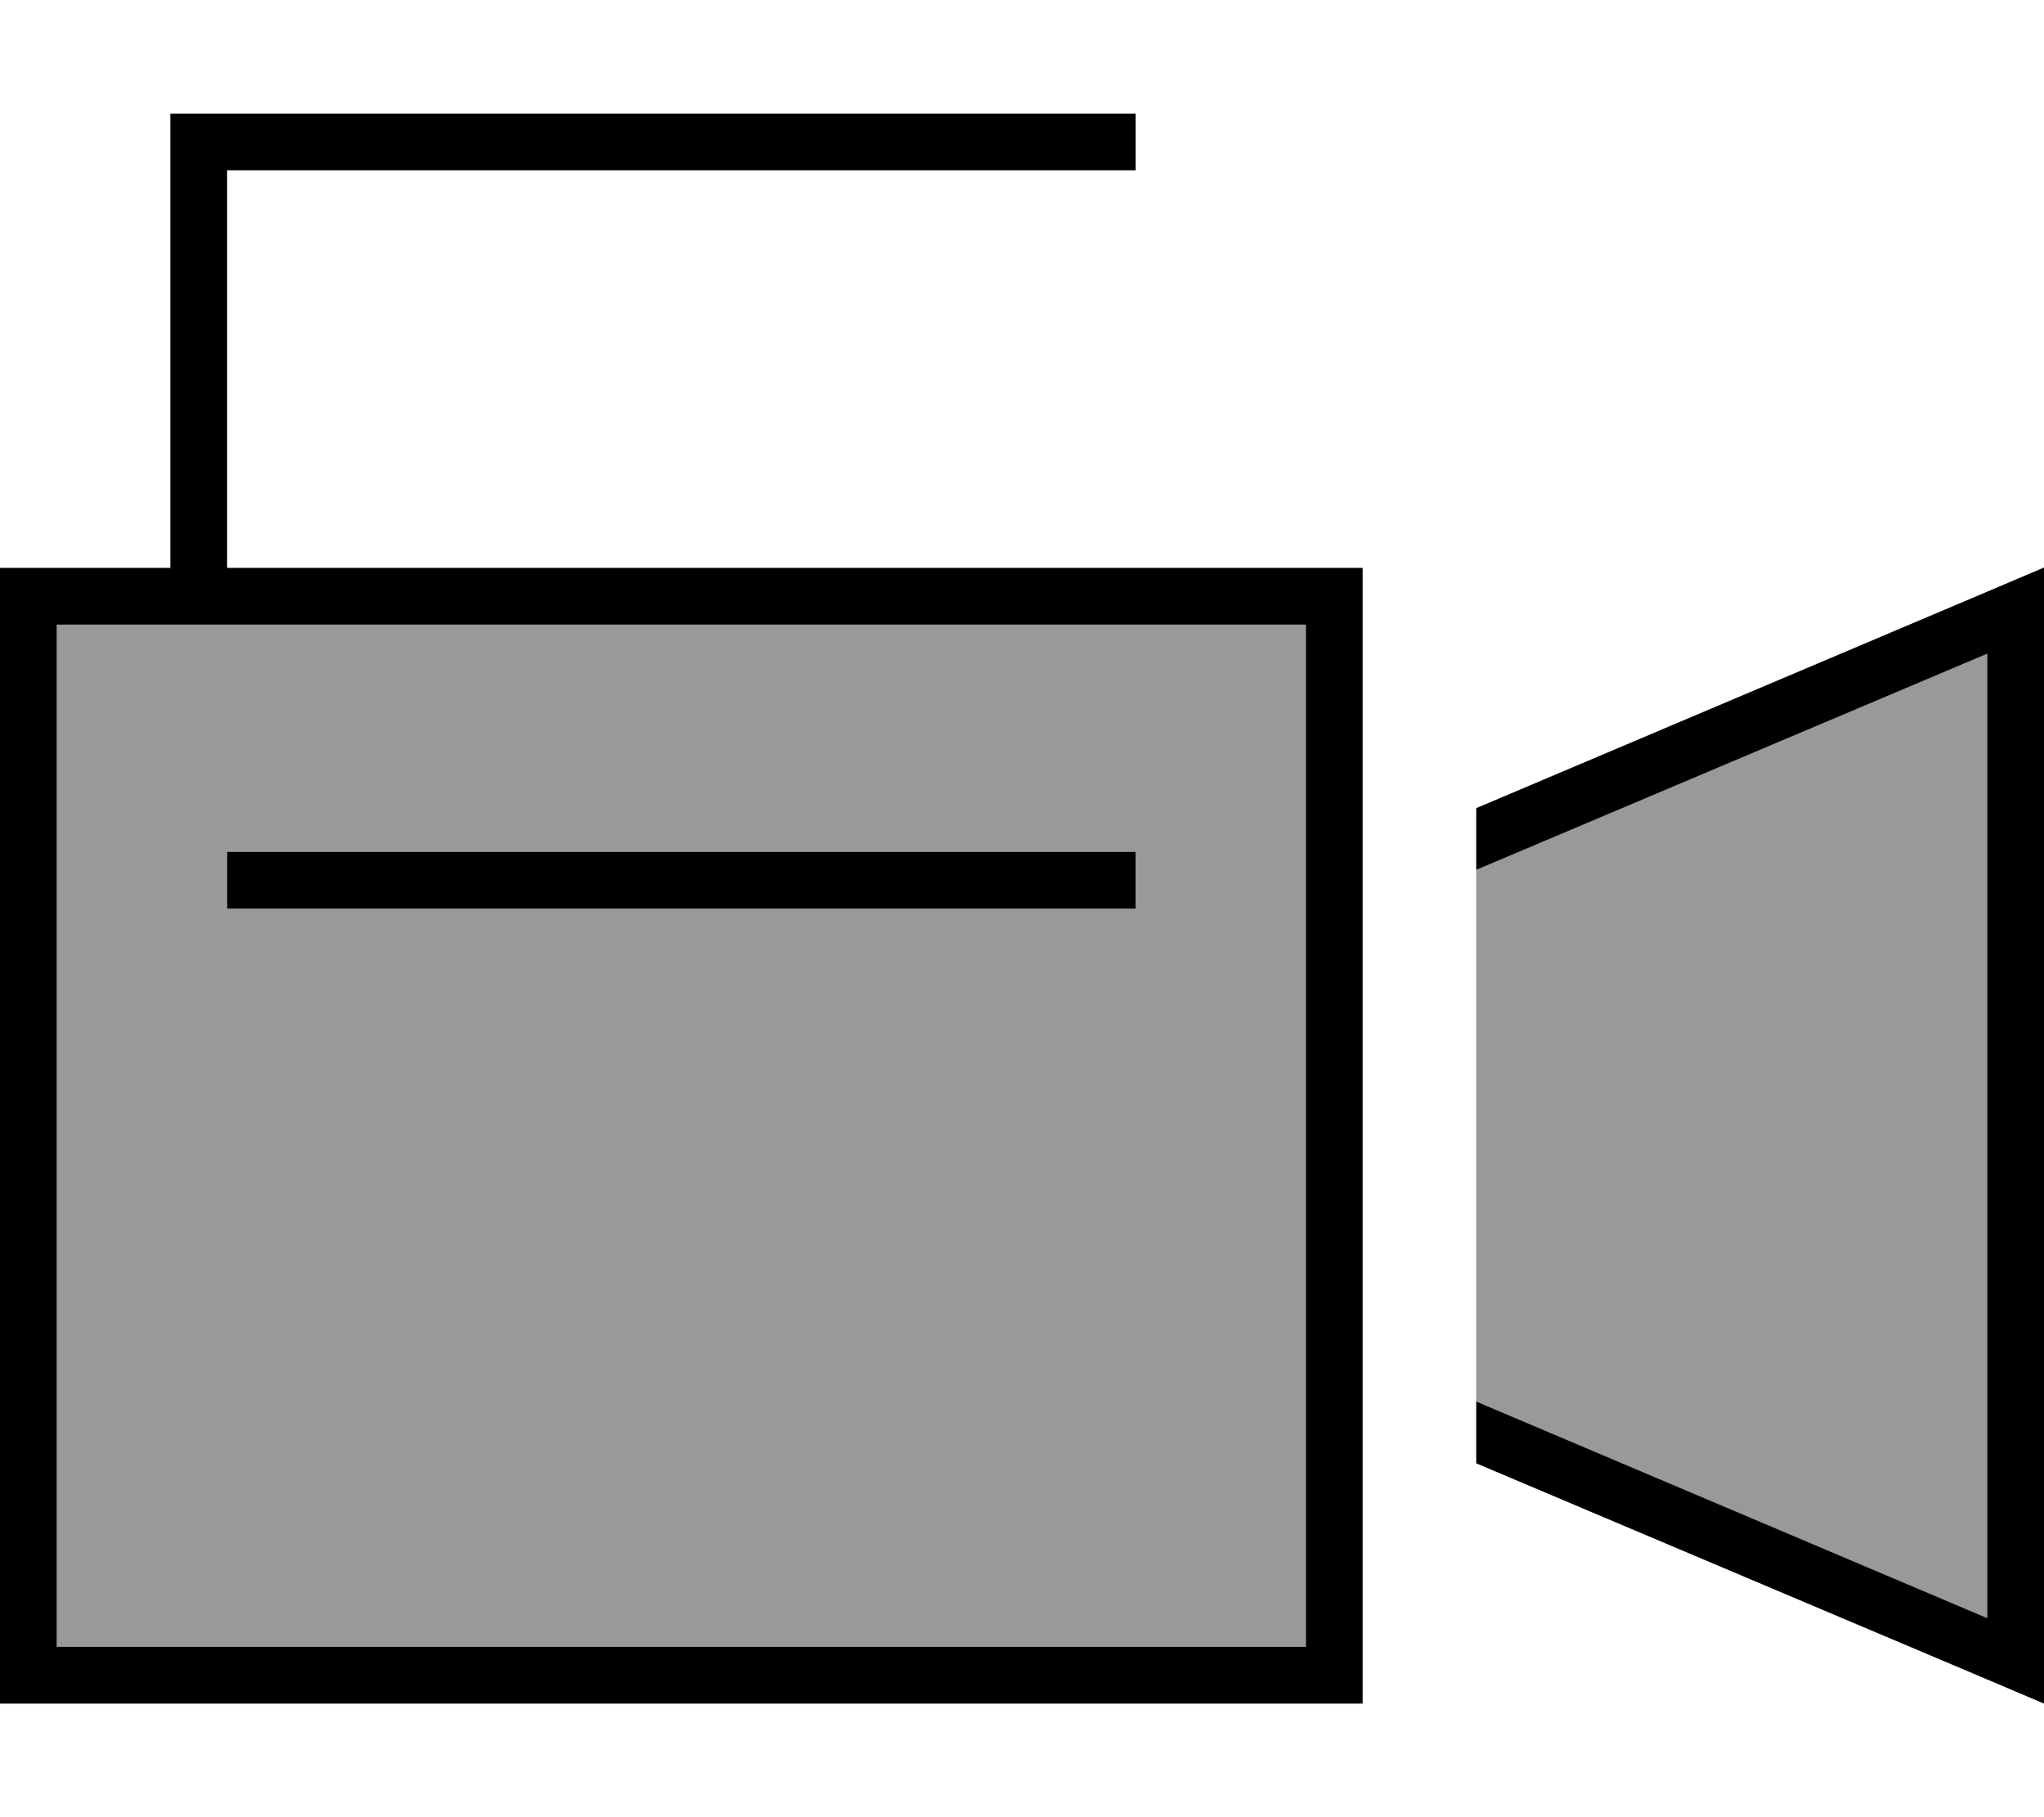
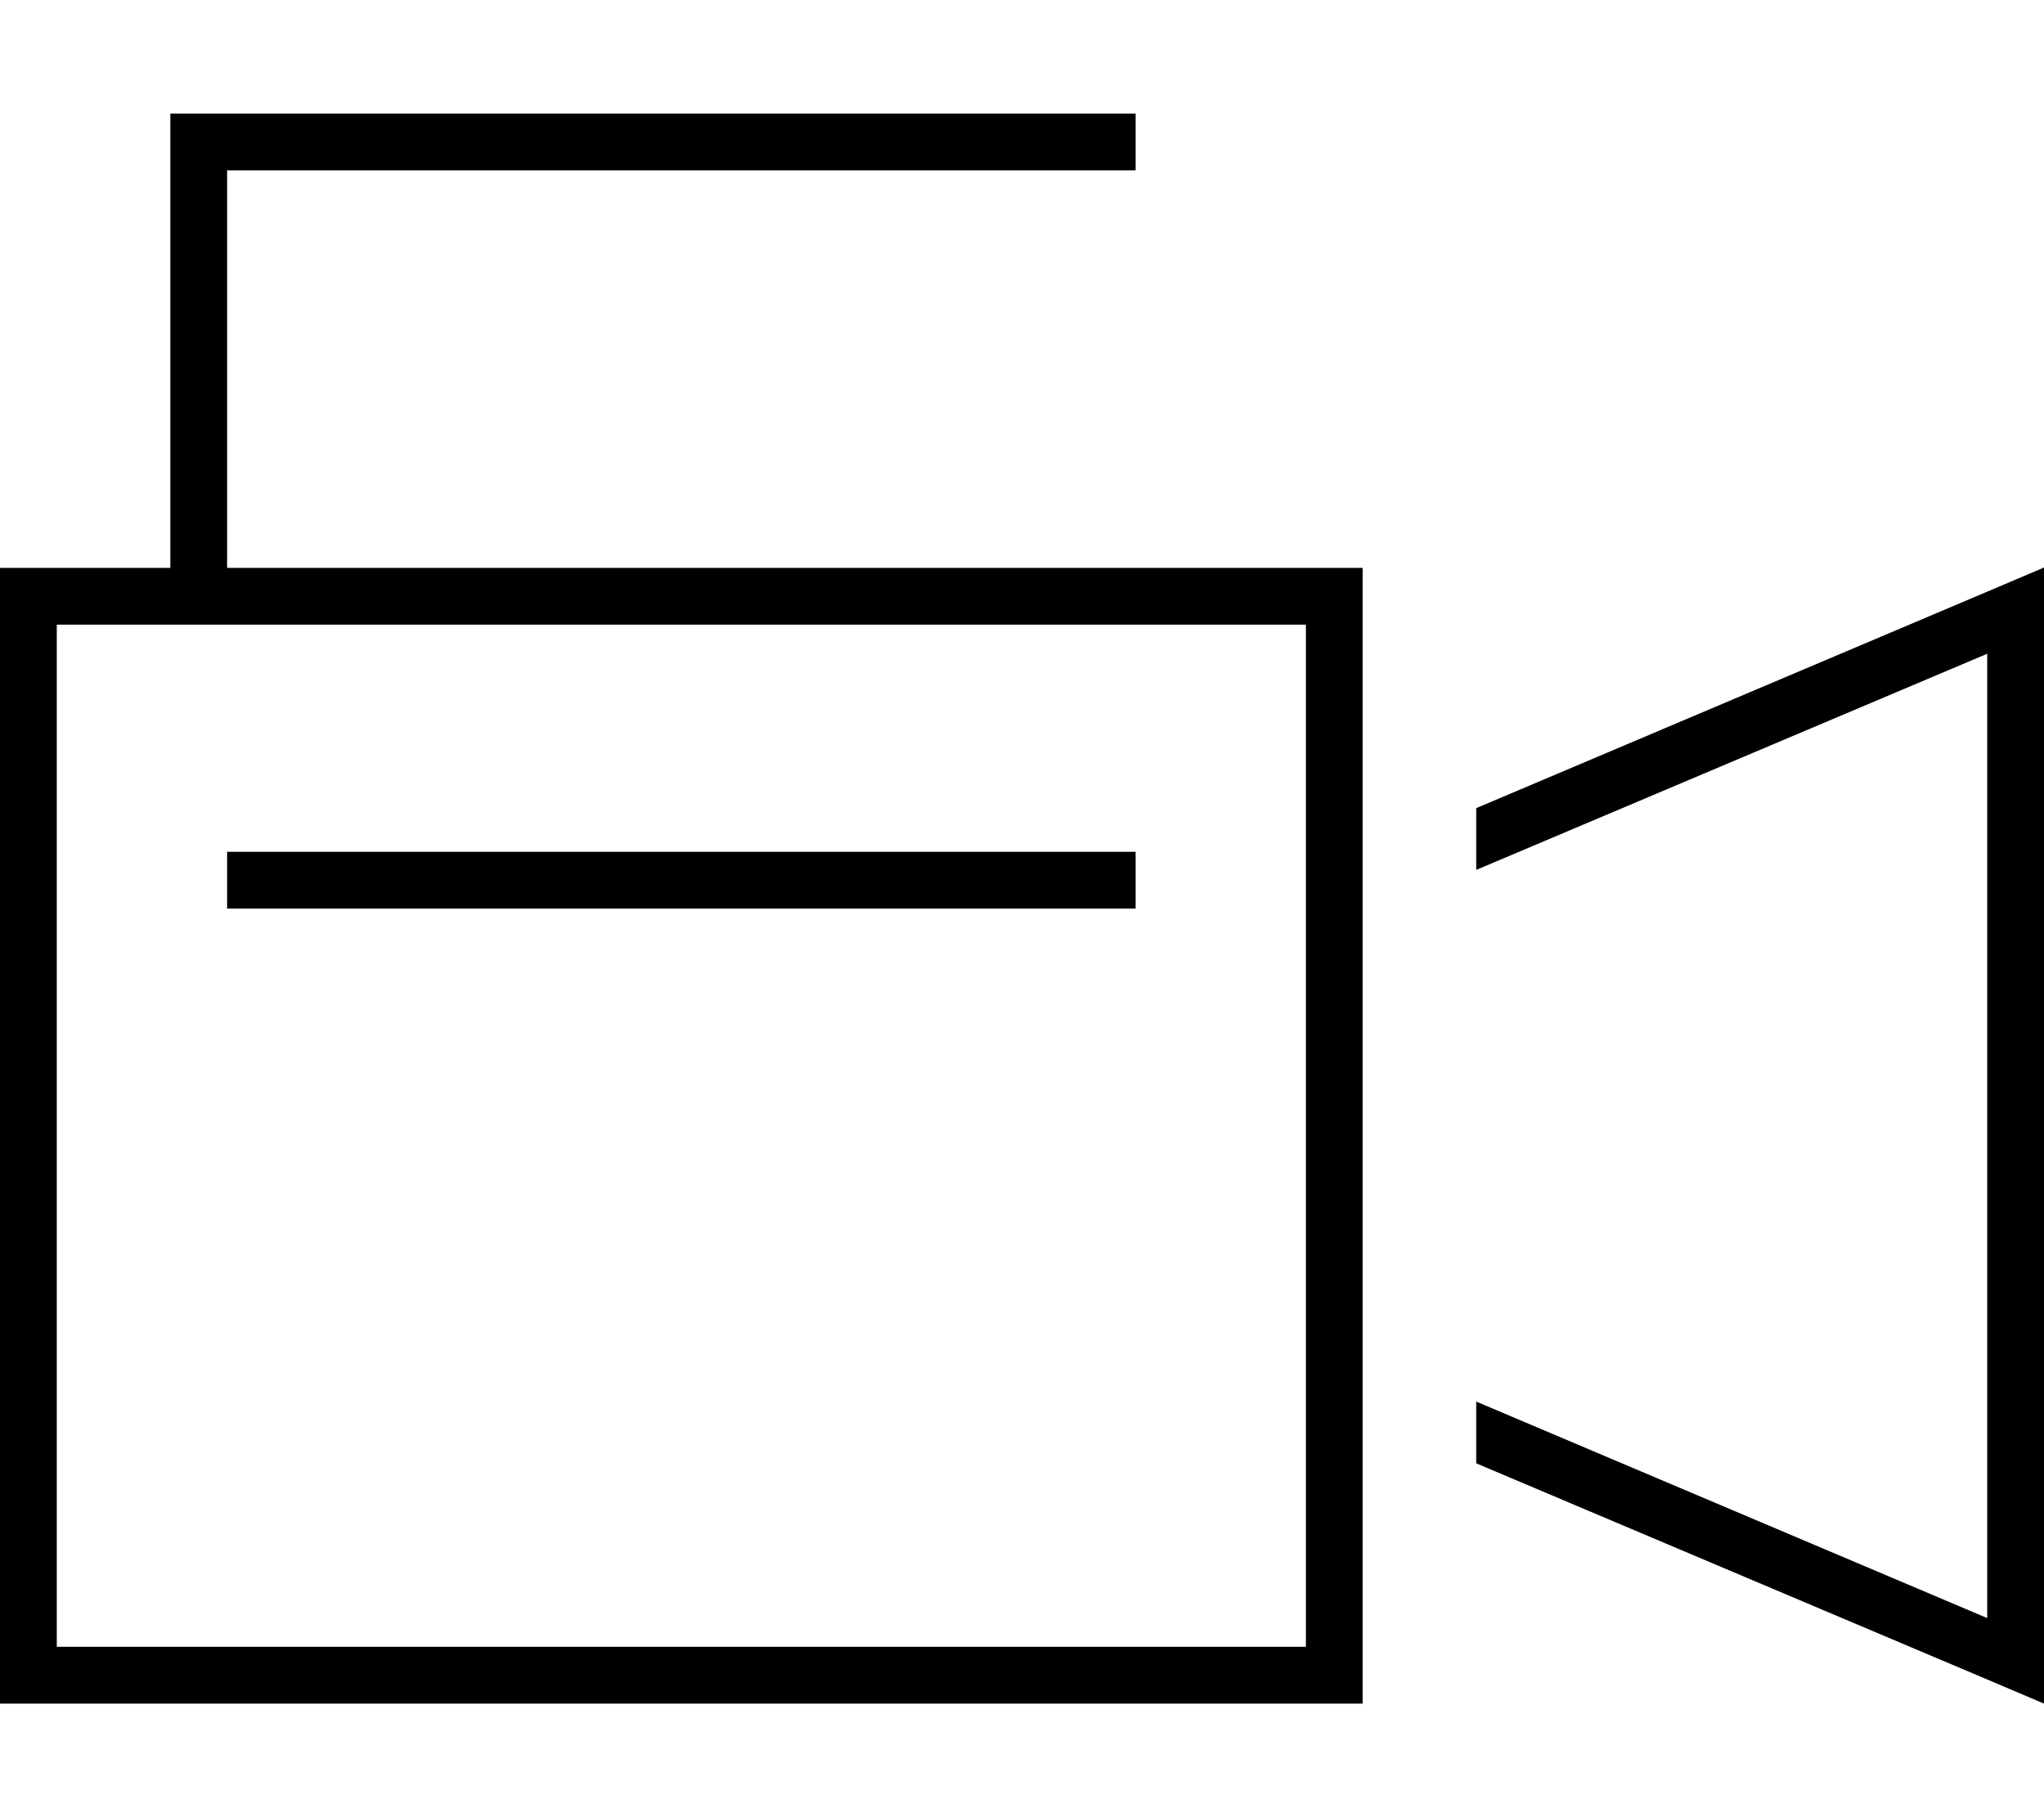
<svg xmlns="http://www.w3.org/2000/svg" viewBox="0 0 576 512">
  <defs>
    <style>.fa-secondary{opacity:.4}</style>
  </defs>
-   <path class="fa-secondary" d="M16 176l0 288 352 0 0-93.2 0-101.6 0-93.2L64 176l-16 0-32 0zm48 64l8 0 240 0 8 0 0 16-8 0L72 256l-8 0 0-16zm352 5.1l0 149.9 144 60.9 0-271.7L416 245.1z" />
  <path class="fa-primary" d="M56 32l-8 0 0 8 0 120-32 0L0 160l0 16L0 464l0 16 16 0 352 0 16 0 0-16 0-65.5 0-27.7 0-101.6 0-27.7 0-65.5 0-16-16 0L64 160 64 48l248 0 8 0 0-16-8 0L56 32zM48 176l16 0 304 0 0 93.2 0 101.6 0 93.2L16 464l0-288 32 0zM560 455.9L416 394.9l0 17.4 144 60.9 16 6.8 0-17.4 0-285.3 0-17.4-16 6.8L416 227.7l0 17.4 144-60.9 0 271.7zM64 240l0 16 8 0 240 0 8 0 0-16-8 0L72 240l-8 0z" />
</svg>